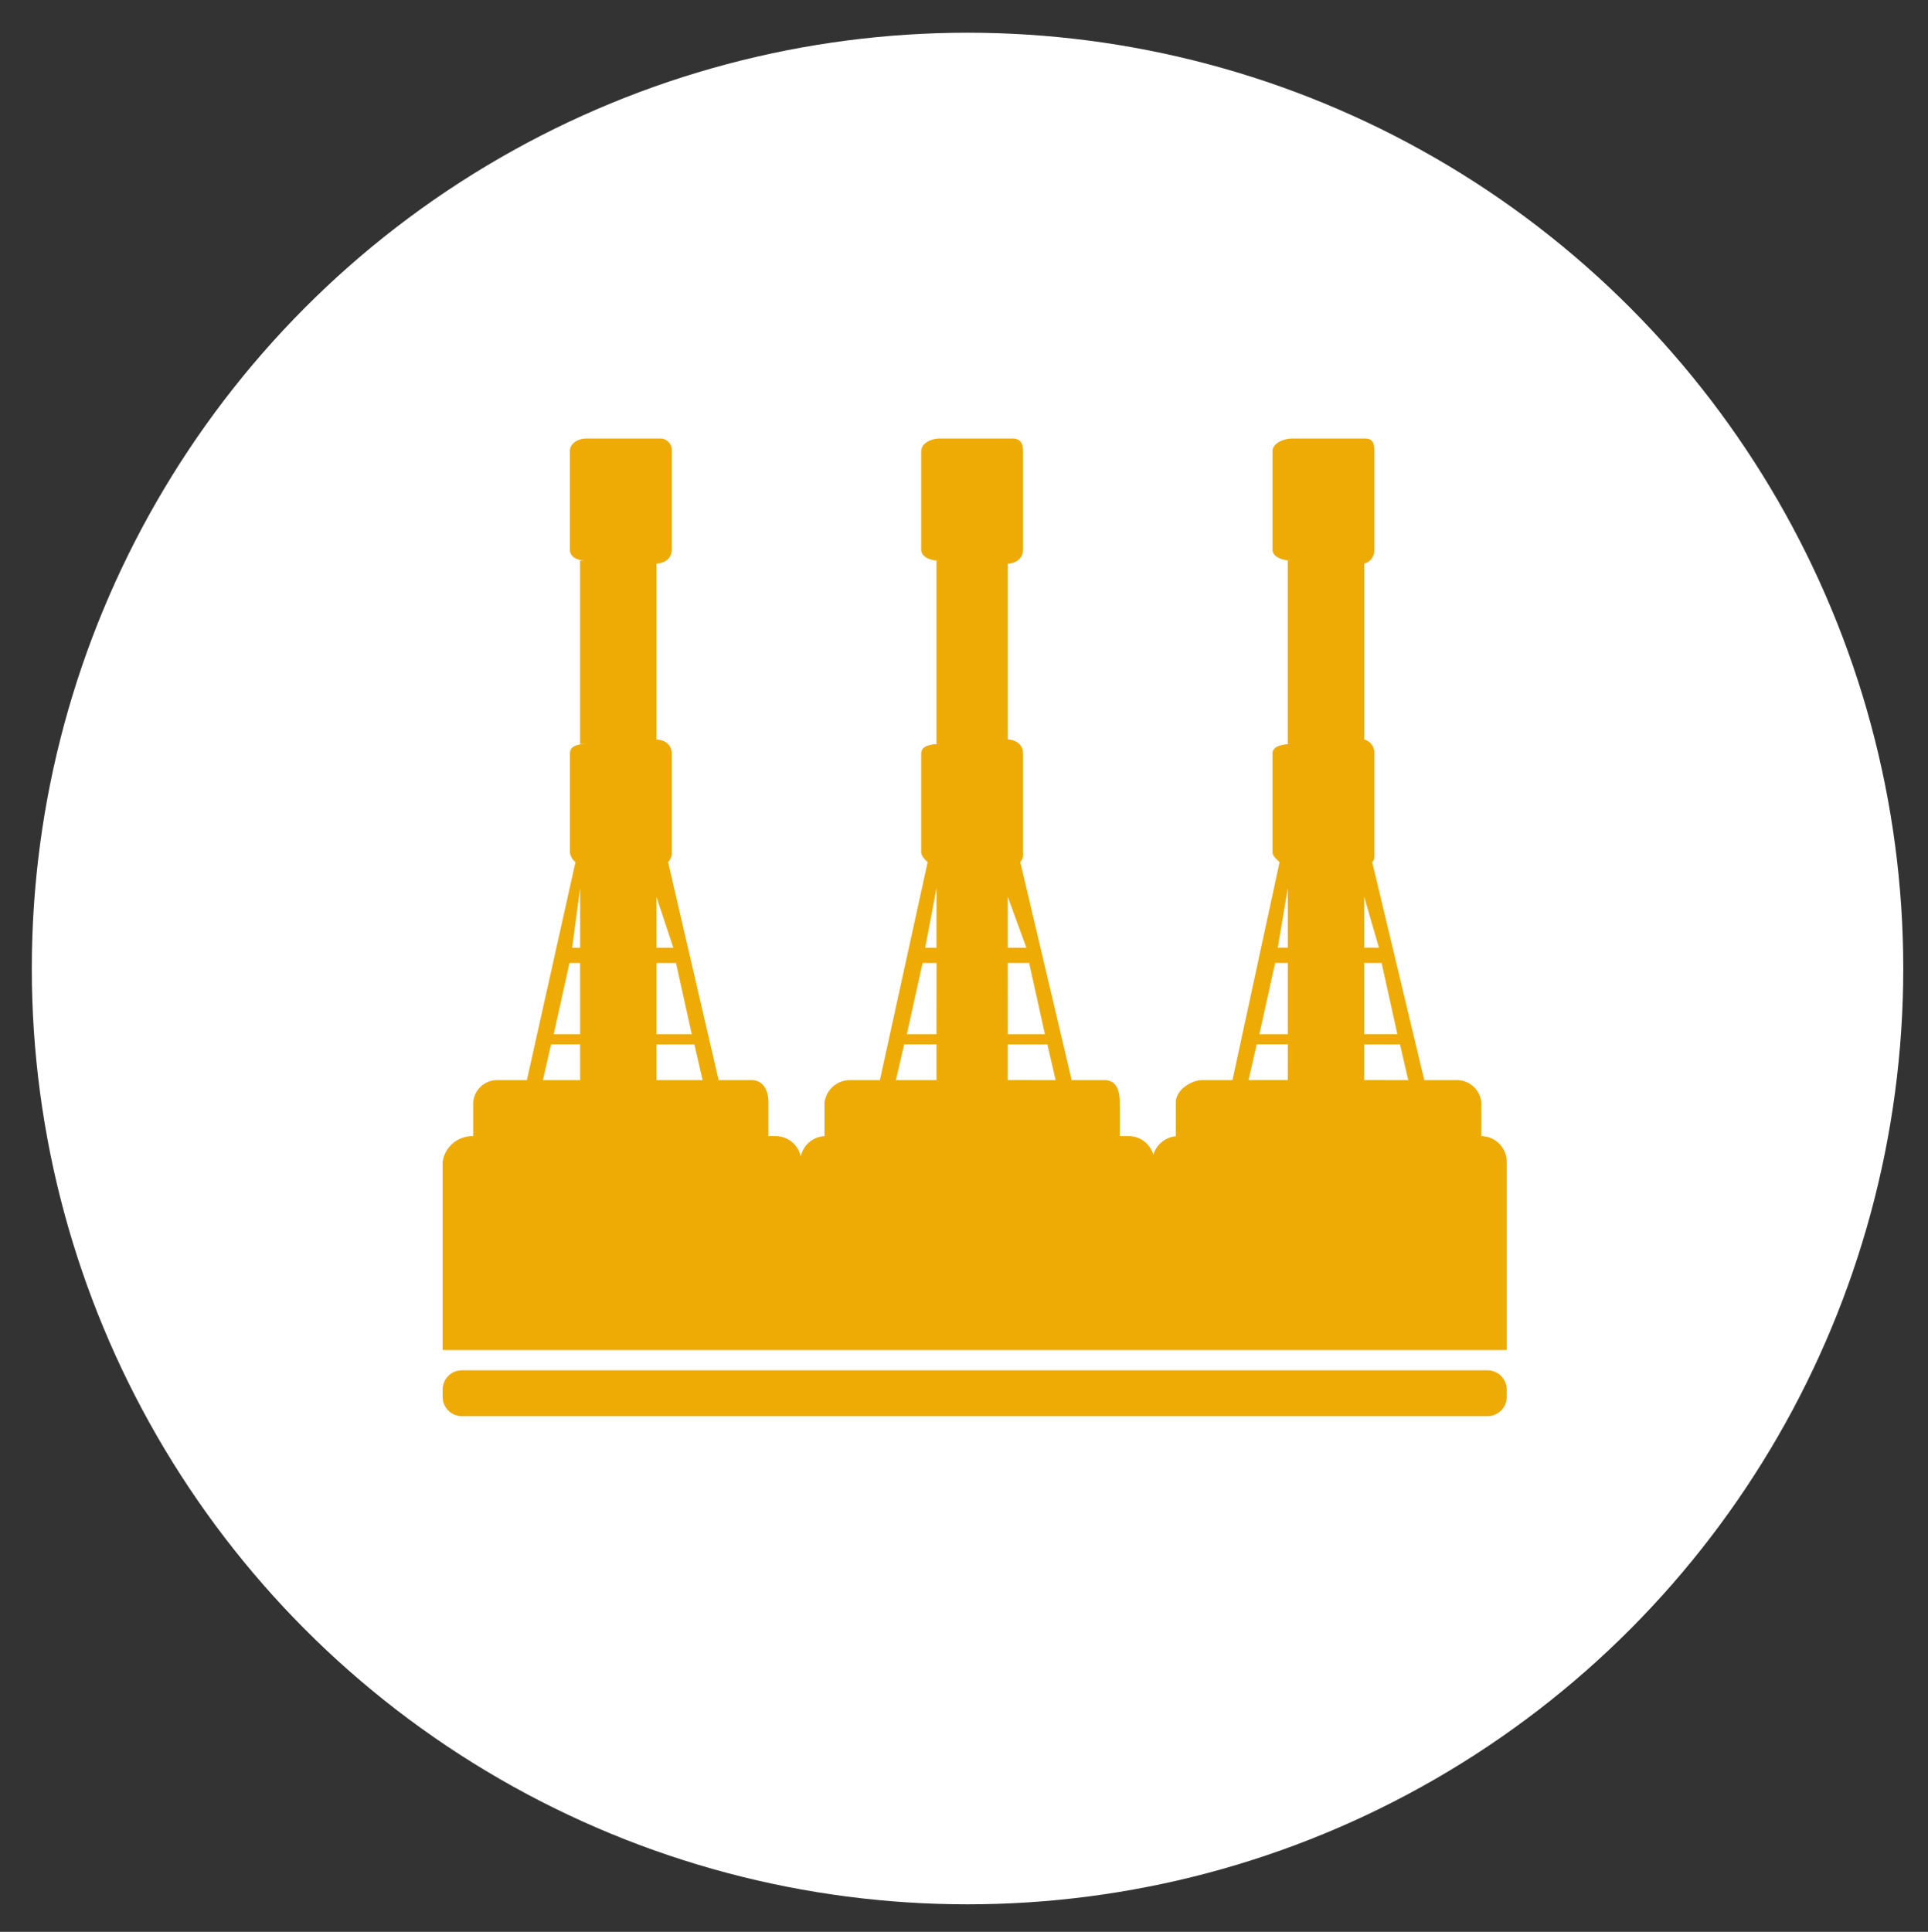
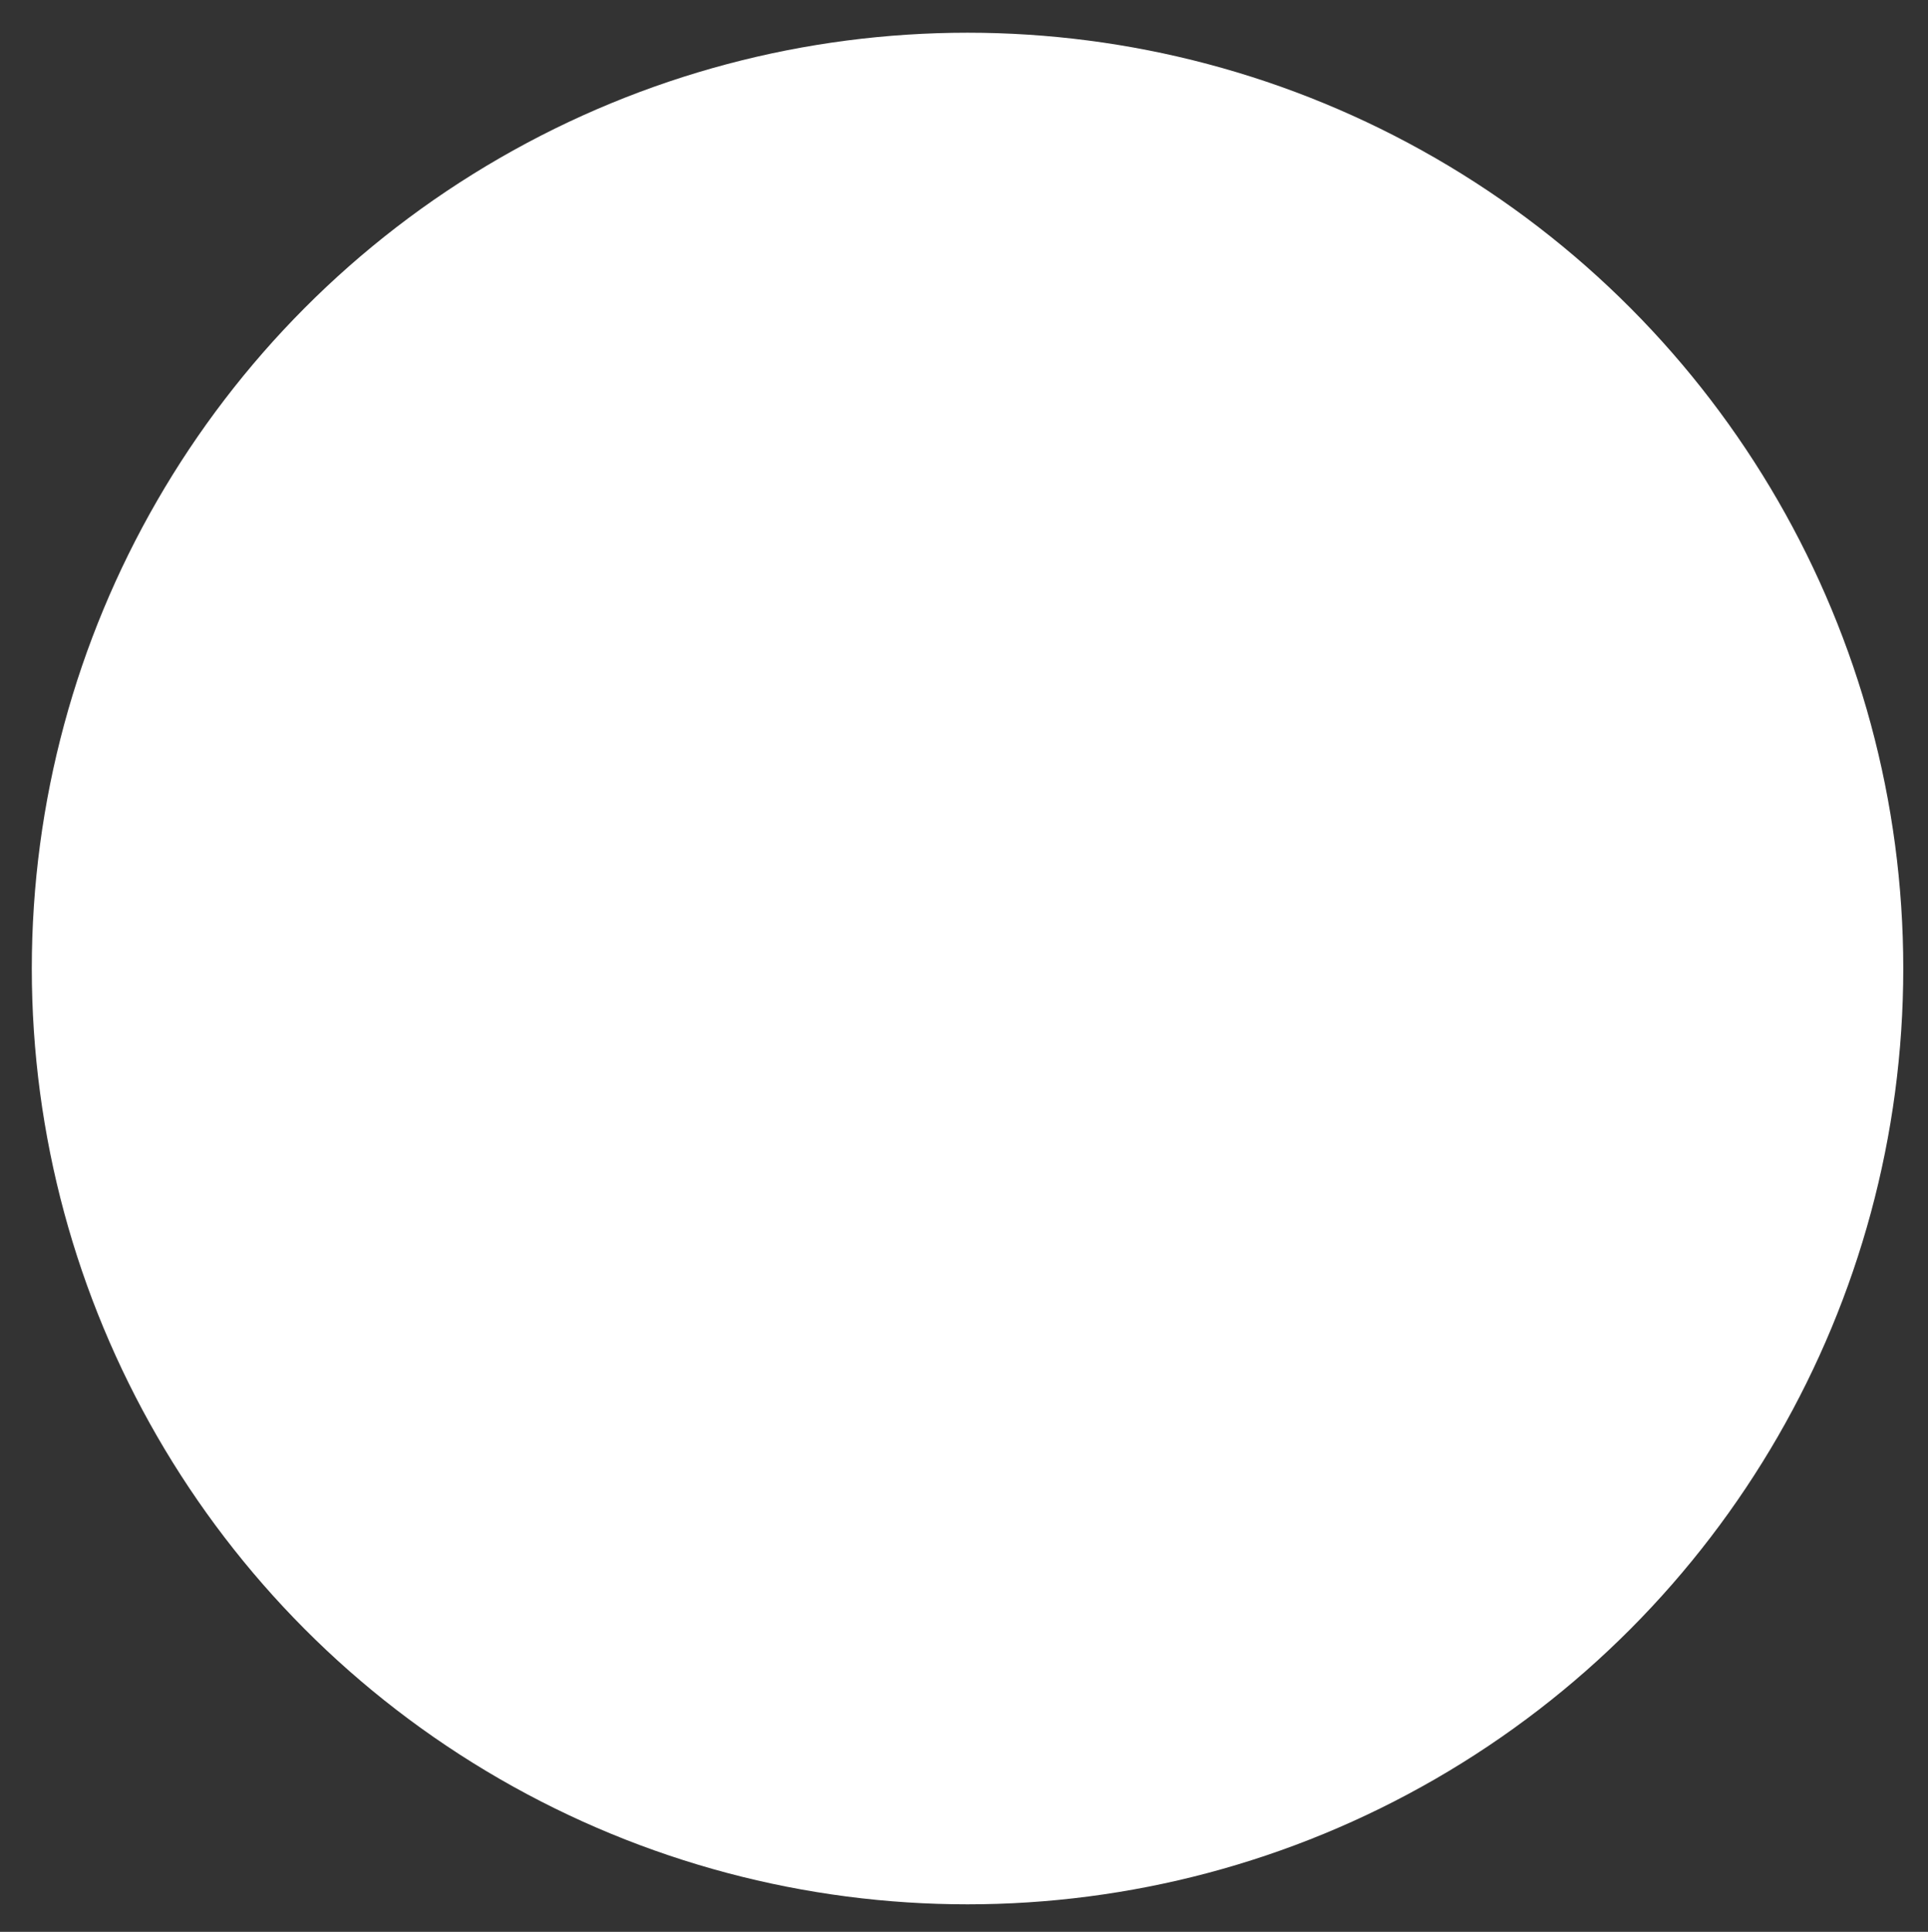
<svg xmlns="http://www.w3.org/2000/svg" xmlns:xlink="http://www.w3.org/1999/xlink" version="1.1" id="Layer_1" x="0px" y="0px" viewBox="0 0 1074.38 1076.43" style="enable-background:new 0 0 1074.38 1076.43;" xml:space="preserve">
  <rect x="0" y="0" width="1074.38" height="1076.43" fill="#333333" stroke="none" />
  <style type="text/css">
	.st0{fill:#FFFFFF;}
	.st1{fill:#05597C;}
	.st2{fill:#EEAB05;}
	.st3{fill:#0099CD;}
	.st4{fill:none;stroke:#FFFFFF;stroke-width:33.561;stroke-linecap:round;stroke-linejoin:round;stroke-miterlimit:10;}
	.st5{fill:#088FB5;}
	.st6{fill:#EEAB05;stroke:#FFFFFF;stroke-width:14.289;stroke-miterlimit:10;}
	.st7{fill:none;stroke:#05597C;stroke-width:25.745;stroke-miterlimit:10;}
	.st8{fill:none;stroke:#FFFFFF;stroke-width:19.298;stroke-linecap:round;stroke-linejoin:round;stroke-miterlimit:10;}
	.st9{fill:#05597C;stroke:#FFFFFF;stroke-width:1.615;stroke-miterlimit:10;}
	.st10{fill:#EEAB05;stroke:#05597C;stroke-width:44.315;stroke-miterlimit:10;}
	.st11{fill:none;stroke:#474647;stroke-width:44.315;stroke-miterlimit:10;}
	.st12{fill:none;stroke:#05597C;stroke-width:44.315;stroke-miterlimit:10;}
	.st13{fill:#05597C;stroke:#05597C;stroke-width:44.315;stroke-miterlimit:10;}
	.st14{fill:none;stroke:#05597C;stroke-width:46.865;stroke-miterlimit:10;}
	.st15{fill:none;stroke:#FFFFFF;stroke-width:44.315;stroke-miterlimit:10;}
	.st16{fill:#05597C;stroke:#474647;stroke-width:40.574;stroke-miterlimit:10;}
	.st17{fill:none;stroke:#EEAB05;stroke-width:45.441;stroke-miterlimit:10;}
	.st18{fill:#EEEEED;stroke:#05597C;stroke-width:45.441;stroke-miterlimit:10;}
	.st19{fill:#EEEEED;stroke:#474647;stroke-width:45.441;stroke-miterlimit:10;}
	.st20{fill:#05597C;stroke:#474647;stroke-width:45.441;stroke-miterlimit:10;}
	.st21{fill:none;stroke:#FFFFFF;stroke-width:10.523;stroke-miterlimit:10;}
	.st22{fill:#E30613;}
	.st23{fill:#009FE3;}
	.st24{fill:#F9D000;}
	.st25{fill:#00597D;}
	.st26{fill:#F18700;}
	.st27{clip-path:url(#SVGID_00000006683498679207719370000001279276873404148396_);}
	.st28{fill-rule:evenodd;clip-rule:evenodd;fill:#00A5C3;}
	.st29{fill-rule:evenodd;clip-rule:evenodd;fill:#FFFFFF;}
	.st30{clip-path:url(#SVGID_00000171705053409163614370000010288116719505308314_);}
	.st31{fill:#00A5C3;}
	.st32{clip-path:url(#SVGID_00000139291490911605409440000013544638319803083956_);}
	.st33{opacity:0.25;fill-rule:evenodd;clip-rule:evenodd;fill:#FFFFFF;enable-background:new    ;}
	.st34{opacity:0.45;}
	.st35{fill:#EBA900;}
	.st36{opacity:0.4;}
	.st37{fill:#EEEEED;stroke:#0099CD;stroke-width:1.063;stroke-miterlimit:10;}
	.st38{fill:none;stroke:#FFFFFF;stroke-width:42.535;stroke-miterlimit:10;}
	.st39{fill:none;stroke:#05597C;stroke-width:43;stroke-miterlimit:10;}
	.st40{fill:none;stroke:#05597C;stroke-width:42.535;stroke-miterlimit:10;}
	.st41{fill:none;stroke:#05597C;stroke-width:46.607;stroke-miterlimit:10;}
	.st42{fill:#EEAB06;}
	.st43{fill:#1799CD;}
	.st44{clip-path:url(#SVGID_00000016037408666491626880000001005361618744930451_);}
	.st45{clip-path:url(#SVGID_00000022520786071655234590000013869095727389719435_);}
	.st46{fill:#0099CE;}
	.st47{clip-path:url(#SVGID_00000055672189541957138780000010646372995409347224_);}
	.st48{clip-path:url(#SVGID_00000100366243305283820490000002383532402652637312_);}
	.st49{clip-path:url(#SVGID_00000152967500972071090720000011832127073441723032_);}
	.st50{clip-path:url(#SVGID_00000148636645956938929850000001219056565818772398_);}
	.st51{clip-path:url(#SVGID_00000178884115859509171760000002945797435706719898_);}
	.st52{fill:#E5E5E6;}
	.st53{clip-path:url(#SVGID_00000000183839570588171770000009547600556554878127_);}
	.st54{clip-path:url(#SVGID_00000103962632872810360510000001513828860315991944_);}
	.st55{clip-path:url(#SVGID_00000018959032201635303180000018290034154794664323_);}
	.st56{clip-path:url(#SVGID_00000103950192159850255090000011363834145100934562_);}
	.st57{clip-path:url(#SVGID_00000093877507077252705460000016325195870150578322_);}
	.st58{clip-path:url(#SVGID_00000078767923640662171850000005002035157911598991_);}
	.st59{clip-path:url(#SVGID_00000072966578191291023030000001041906189951706245_);}
	.st60{clip-path:url(#SVGID_00000071549560081028359350000003130094428997493147_);}
	.st61{clip-path:url(#SVGID_00000137832134867160850610000012668937308618284697_);}
	.st62{clip-path:url(#SVGID_00000155837514852973085510000006407904866215604366_);}
	.st63{clip-path:url(#SVGID_00000046304941314159078640000004993030191734199451_);}
	.st64{clip-path:url(#SVGID_00000053543846734569044290000008341164626519931049_);}
	.st65{clip-path:url(#SVGID_00000045607332471595949740000005296027770535653007_);}
	.st66{clip-path:url(#SVGID_00000121965601210692743370000003391741053707039402_);}
	.st67{clip-path:url(#SVGID_00000151534403857071601910000006660173873590910905_);}
	.st68{clip-path:url(#SVGID_00000038373673221082999890000004788711167912415111_);}
	.st69{clip-path:url(#SVGID_00000029768508939987022050000013731305632261527694_);}
	.st70{fill:#EEEEED;stroke:#0099CD;stroke-width:0.726;stroke-miterlimit:10;}
	.st71{fill:none;stroke:#FFFFFF;stroke-width:29.045;stroke-miterlimit:10;}
	.st72{fill:none;stroke:#05597C;stroke-width:29.363;stroke-miterlimit:10;}
	.st73{fill:none;stroke:#05597C;stroke-width:29.045;stroke-miterlimit:10;}
	.st74{fill:none;stroke:#05597C;stroke-width:31.853;stroke-miterlimit:10;}
	.st75{fill:#E0EAE8;}
	.st76{clip-path:url(#SVGID_00000038375888971870545780000010497991356274393790_);}
	.st77{fill:#F2C34E;}
	.st78{fill:#FCFCFC;}
	.st79{clip-path:url(#SVGID_00000010296072846882177420000007319423184339194765_);}
	.st80{clip-path:url(#SVGID_00000170968763288847439030000017148126370260666296_);}
	.st81{fill:#4BB6DA;}
	.st82{clip-path:url(#SVGID_00000111165599119183479490000015854226181543629993_);}
</style>
  <g id="Group_24943_00000123418711711572600530000005848574014161084313_" transform="translate(-432 -3601)">
    <circle id="Ellipse_3092_00000073719872120101085040000003155879474545502897_" class="st0" cx="971.16" cy="4140.67" r="521.44" />
    <g id="Group_24938_00000044856737297943721850000004666848941429968823_" transform="translate(450 3618.779)">
      <g>
        <defs>
-           <rect id="SVGID_00000031887826326605324710000017439349082630014595_" x="228.65" y="226.58" width="592.99" height="544.75" />
-         </defs>
+           </defs>
        <clipPath id="SVGID_00000154398817213849661840000003214613035930463908_">
          <use xlink:href="#SVGID_00000031887826326605324710000017439349082630014595_" style="overflow:visible;" />
        </clipPath>
        <g id="Group_24937_00000071538898812628186690000010870200247021763746_" transform="translate(0 0.001)" style="clip-path:url(#SVGID_00000154398817213849661840000003214613035930463908_);">
-           <path id="Path_30493_00000160905751577193444260000001291374023987344270_" class="st42" d="M821.63,629.65      c0.04-7.88-6.31-14.3-14.18-14.36l0,0v-18.91c-0.68-6.95-6.49-12.26-13.47-12.31h-18.3L746.67,462.6      c1.54-1.44,1.2-3.28,1.2-5.56v-55.03c0.19-3.61-2.18-6.85-5.67-7.77v-97.93c3.49-0.92,5.86-4.16,5.67-7.77v-55.01      c0-4.31-0.85-6.96-5.16-6.96h-40.95c-4.31,0-10.66,2.63-10.66,6.96v55.03c0,4.3,6.36,6.1,10.66,6.1h-2.15v102.14h2.15      c-4.31,0-10.66,0.89-10.66,5.19v55.04c0,2.26,2.4,4.12,3.94,5.56l-26.25,121.47h-16.64c-6.61,0-14.92,5.71-14.92,12.31v18.9      h1.44c-6.44-0.01-12.13,4.21-13.99,10.38c-1.73-6.14-7.33-10.38-13.71-10.38h-4.99v-18.9c0-6.6-1.88-12.31-8.5-12.31h-18.28      L550.56,462.6c1.31-1.53,1.88-3.57,1.54-5.56v-55.03c0-4.06-2.84-7.4-8.51-7.77v-97.93c5.68-0.37,8.51-3.7,8.51-7.77v-55.01      c0-4.31-1.55-6.96-5.88-6.96h-40.91c-4.31,0-9.97,2.63-9.97,6.96v55.03c0,4.3,5.66,6.1,9.97,6.1h-1.45v102.14h1.45      c-4.31,0-9.97,0.89-9.97,5.19v55.04c0,2.26,2.05,4.12,3.59,5.56l-26.61,121.47h-16.66c-7.14,0.01-13.18,5.25-14.22,12.31v18.9      h0.75c-6.8-0.01-12.65,4.78-13.99,11.45c-1.34-6.66-7.2-11.45-13.99-11.45h-4.01v-18.9c0-6.6-2.86-12.31-9.46-12.31h-18.28      L354.3,462.6c1.45-1.47,2.19-3.5,2.02-5.56v-55.03c0-4.06-2.84-7.4-8.51-7.77v-97.93c5.67-0.37,8.51-3.7,8.51-7.77v-55.01      c0.34-3.5-2.21-6.61-5.71-6.95c-0.38-0.04-0.76-0.04-1.15-0.01h-40.9c-4.31,0-8.99,2.63-8.99,6.96v55.03      c0,4.3,4.68,6.1,8.99,6.1h-3.31v102.14h3.32c-4.31,0-8.99,0.89-8.99,5.19v55.04c0.22,2.2,1.35,4.21,3.1,5.56L275.6,584.07      h-16.69c-6.93,0.07-12.67,5.4-13.24,12.31v18.9h-0.23c-8.42-0.11-15.61,6.04-16.8,14.37v104.8h592.99V629.65z M305.29,584.07      h-20.77l4.57-19.87h16.18L305.29,584.07z M305.29,558.53h-14.73l8.79-39.72h5.91L305.29,558.53z M305.29,510.3h-4.45l4.43-33.18      L305.29,510.3z M347.81,481.92l9.41,28.39h-9.41V481.92z M347.81,518.8h10.9l8.78,39.72h-19.67V518.8z M347.81,584.06v-19.84      h21.16l4.57,19.87L347.81,584.06z M503.86,584.06h-22.61l4.57-19.87h18.05V584.06z M503.86,558.52h-16.53l8.78-39.72h7.78      L503.86,558.52z M503.86,510.29h-6.28l6.28-33.17V510.29z M543.58,481.91l10.38,28.39h-10.38V481.91z M543.58,518.79h11.92      l8.79,39.72h-20.7L543.58,518.79z M543.58,584.04v-19.83h22.09l4.58,19.87L543.58,584.04z M699.63,584.04h-21.9l4.58-19.87      h17.33L699.63,584.04z M699.63,558.51h-15.85l8.78-39.72h7.07V558.51z M699.63,510.28h-5.58l5.58-33.16V510.28z M742.18,481.89      l8.24,28.39h-8.23L742.18,481.89z M742.18,518.77h9.73l8.78,39.72H742.2L742.18,518.77z M742.18,584.03v-19.81h19.99l4.57,19.87      L742.18,584.03z M821.62,756.49c0-5.93-4.81-10.73-10.73-10.73l0,0H239.38c-5.93,0-10.73,4.81-10.73,10.73c0,0.01,0,0.03,0,0.04      v4.08c0,5.93,4.81,10.73,10.73,10.73c0,0,0,0,0,0H810.9c5.93,0,10.73-4.81,10.73-10.73v0L821.62,756.49z" />
+           <path id="Path_30493_00000160905751577193444260000001291374023987344270_" class="st42" d="M821.63,629.65      c0.04-7.88-6.31-14.3-14.18-14.36l0,0v-18.91c-0.68-6.95-6.49-12.26-13.47-12.31h-18.3L746.67,462.6      c1.54-1.44,1.2-3.28,1.2-5.56v-55.03c0.19-3.61-2.18-6.85-5.67-7.77v-97.93c3.49-0.92,5.86-4.16,5.67-7.77v-55.01      c0-4.31-0.85-6.96-5.16-6.96h-40.95c-4.31,0-10.66,2.63-10.66,6.96v55.03c0,4.3,6.36,6.1,10.66,6.1h-2.15v102.14h2.15      c-4.31,0-10.66,0.89-10.66,5.19v55.04c0,2.26,2.4,4.12,3.94,5.56l-26.25,121.47h-16.64c-6.61,0-14.92,5.71-14.92,12.31v18.9      h1.44c-6.44-0.01-12.13,4.21-13.99,10.38c-1.73-6.14-7.33-10.38-13.71-10.38h-4.99v-18.9c0-6.6-1.88-12.31-8.5-12.31h-18.28      L550.56,462.6c1.31-1.53,1.88-3.57,1.54-5.56v-55.03c0-4.06-2.84-7.4-8.51-7.77v-97.93c5.68-0.37,8.51-3.7,8.51-7.77v-55.01      c0-4.31-1.55-6.96-5.88-6.96h-40.91c-4.31,0-9.97,2.63-9.97,6.96v55.03c0,4.3,5.66,6.1,9.97,6.1h-1.45v102.14h1.45      c-4.31,0-9.97,0.89-9.97,5.19v55.04c0,2.26,2.05,4.12,3.59,5.56l-26.61,121.47h-16.66c-7.14,0.01-13.18,5.25-14.22,12.31v18.9      h0.75c-6.8-0.01-12.65,4.78-13.99,11.45c-1.34-6.66-7.2-11.45-13.99-11.45h-4.01v-18.9c0-6.6-2.86-12.31-9.46-12.31h-18.28      L354.3,462.6c1.45-1.47,2.19-3.5,2.02-5.56v-55.03c0-4.06-2.84-7.4-8.51-7.77v-97.93c5.67-0.37,8.51-3.7,8.51-7.77c0.34-3.5-2.21-6.61-5.71-6.95c-0.38-0.04-0.76-0.04-1.15-0.01h-40.9c-4.31,0-8.99,2.63-8.99,6.96v55.03      c0,4.3,4.68,6.1,8.99,6.1h-3.31v102.14h3.32c-4.31,0-8.99,0.89-8.99,5.19v55.04c0.22,2.2,1.35,4.21,3.1,5.56L275.6,584.07      h-16.69c-6.93,0.07-12.67,5.4-13.24,12.31v18.9h-0.23c-8.42-0.11-15.61,6.04-16.8,14.37v104.8h592.99V629.65z M305.29,584.07      h-20.77l4.57-19.87h16.18L305.29,584.07z M305.29,558.53h-14.73l8.79-39.72h5.91L305.29,558.53z M305.29,510.3h-4.45l4.43-33.18      L305.29,510.3z M347.81,481.92l9.41,28.39h-9.41V481.92z M347.81,518.8h10.9l8.78,39.72h-19.67V518.8z M347.81,584.06v-19.84      h21.16l4.57,19.87L347.81,584.06z M503.86,584.06h-22.61l4.57-19.87h18.05V584.06z M503.86,558.52h-16.53l8.78-39.72h7.78      L503.86,558.52z M503.86,510.29h-6.28l6.28-33.17V510.29z M543.58,481.91l10.38,28.39h-10.38V481.91z M543.58,518.79h11.92      l8.79,39.72h-20.7L543.58,518.79z M543.58,584.04v-19.83h22.09l4.58,19.87L543.58,584.04z M699.63,584.04h-21.9l4.58-19.87      h17.33L699.63,584.04z M699.63,558.51h-15.85l8.78-39.72h7.07V558.51z M699.63,510.28h-5.58l5.58-33.16V510.28z M742.18,481.89      l8.24,28.39h-8.23L742.18,481.89z M742.18,518.77h9.73l8.78,39.72H742.2L742.18,518.77z M742.18,584.03v-19.81h19.99l4.57,19.87      L742.18,584.03z M821.62,756.49c0-5.93-4.81-10.73-10.73-10.73l0,0H239.38c-5.93,0-10.73,4.81-10.73,10.73c0,0.01,0,0.03,0,0.04      v4.08c0,5.93,4.81,10.73,10.73,10.73c0,0,0,0,0,0H810.9c5.93,0,10.73-4.81,10.73-10.73v0L821.62,756.49z" />
        </g>
      </g>
    </g>
  </g>
</svg>